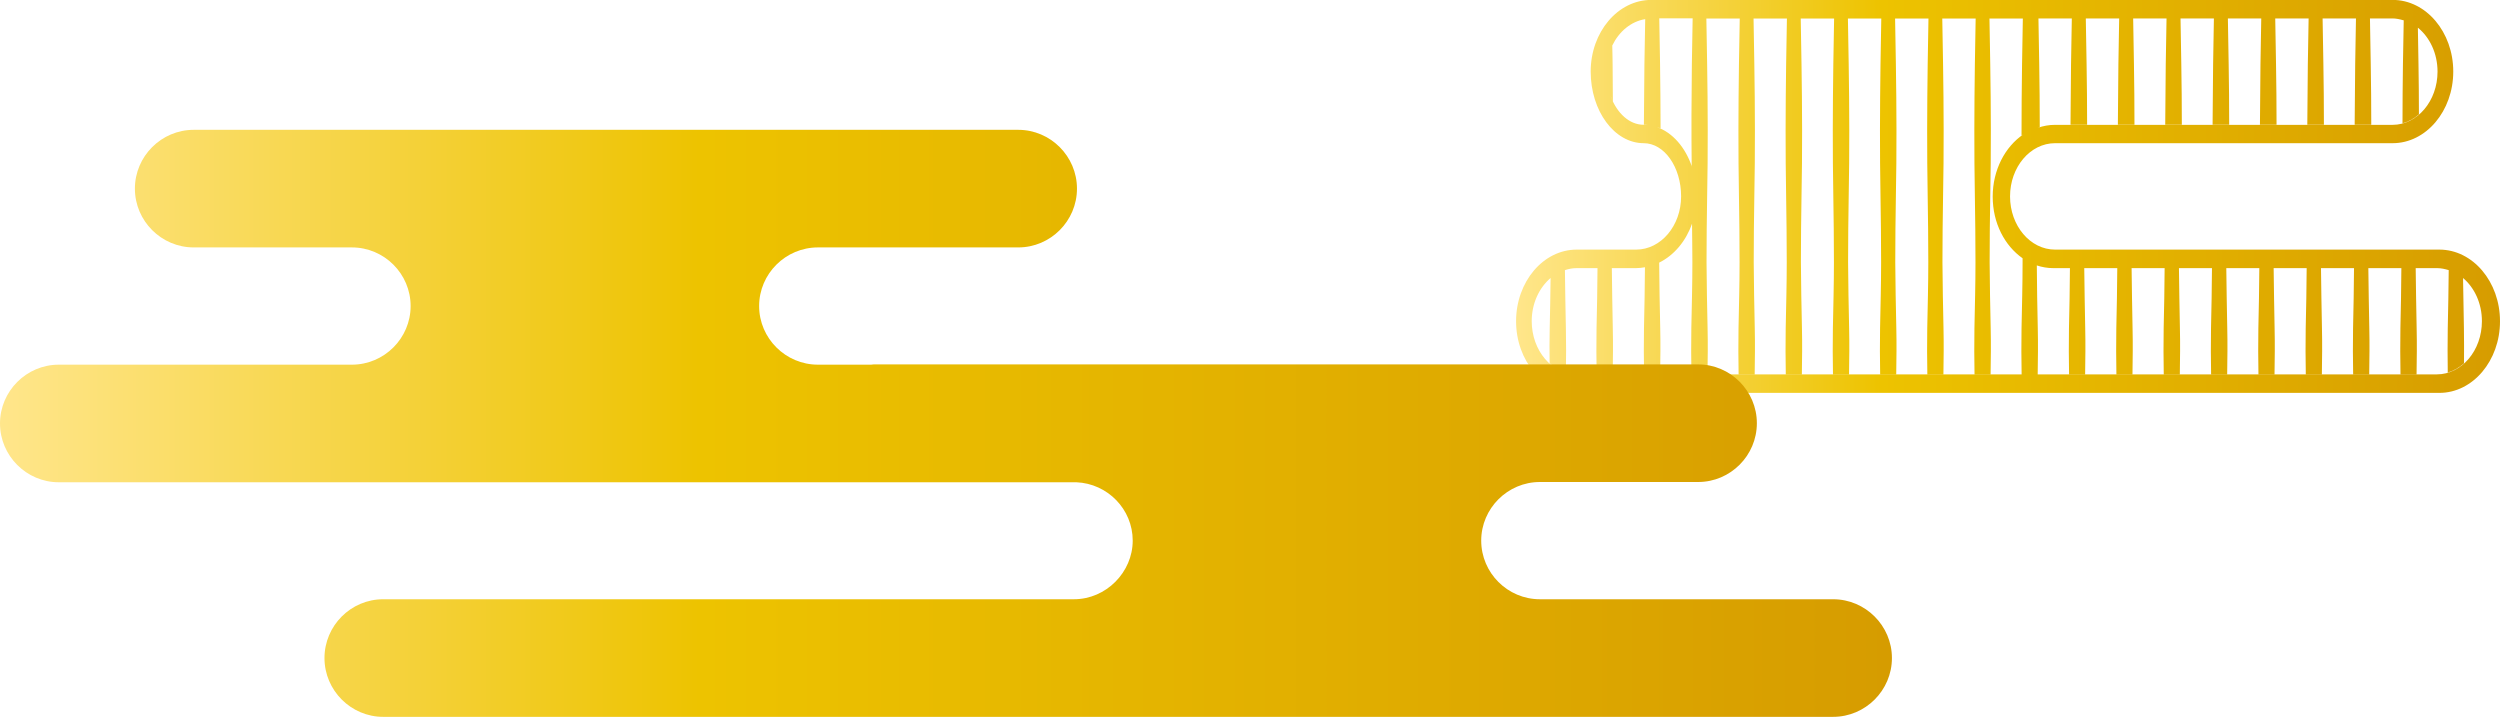
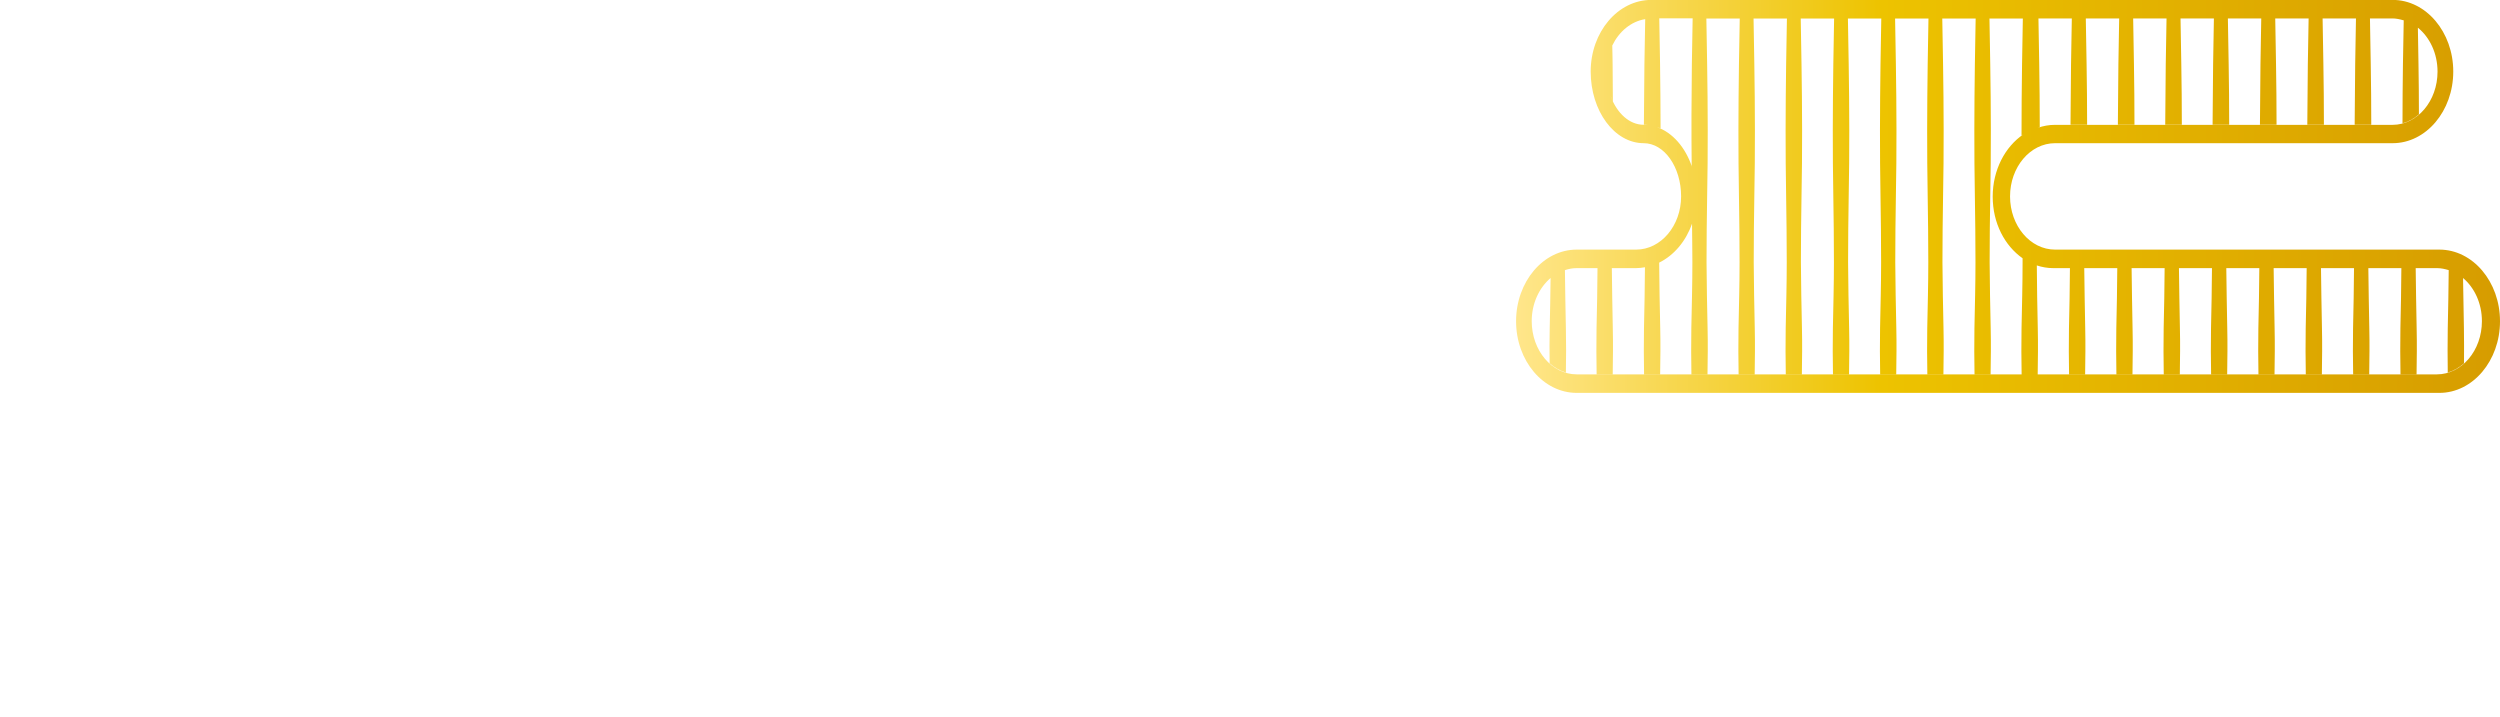
<svg xmlns="http://www.w3.org/2000/svg" xmlns:xlink="http://www.w3.org/1999/xlink" id="_レイヤー_2" data-name="レイヤー 2" viewBox="0 0 286.15 82.04">
  <defs>
    <style>
      .cls-1 {
        fill: url(#_名称未設定グラデーション_15-2);
      }

      .cls-1, .cls-2 {
        stroke-width: 0px;
      }

      .cls-2 {
        fill: url(#_名称未設定グラデーション_15);
      }
    </style>
    <linearGradient id="_名称未設定グラデーション_15" data-name="名称未設定グラデーション 15" x1="173.53" y1="22.48" x2="286.15" y2="22.48" gradientUnits="userSpaceOnUse">
      <stop offset="0" stop-color="#ffe68b" />
      <stop offset=".37" stop-color="#edc300" />
      <stop offset="1" stop-color="#d69c00" />
    </linearGradient>
    <linearGradient id="_名称未設定グラデーション_15-2" data-name="名称未設定グラデーション 15" x1="0" y1="48.46" x2="216.54" y2="48.46" xlink:href="#_名称未設定グラデーション_15" />
  </defs>
  <g id="_背景" data-name="背景">
    <path class="cls-2" d="M279.21,28.57h-43.99c-2.84,0-5.15-2.73-5.15-6.09s2.31-6.09,5.15-6.09h38.64c3.83,0,6.94-3.68,6.94-8.2s-3.11-8.2-6.94-8.2h-84.85c-3.83,0-6.94,3.68-6.94,8.2s2.72,8.2,6.07,8.2c2.36,0,4.28,2.73,4.28,6.09s-2.31,6.09-5.15,6.09h-6.8c-3.83,0-6.94,3.68-6.94,8.2s3.11,8.2,6.94,8.2h98.74c3.83,0,6.94-3.68,6.94-8.2s-3.11-8.2-6.94-8.2ZM282.12,31.75c-.07-.06-.16-.11-.23-.16.08.06.16.1.23.16ZM281.31,31.22c-.13-.07-.27-.12-.41-.18.14.06.28.11.41.18ZM275.89,2.6c-.06-.03-.11-.04-.17-.07.06.03.12.04.17.07ZM275.13,2.32c-.03,1.68-.07,3.36-.09,5.04-.03,2.25-.05,4.5-.05,6.75.69-.18,1.33-.54,1.88-1.02,0-1.91-.02-3.82-.05-5.73-.02-1.4-.05-2.79-.07-4.19,1.36,1.1,2.25,2.94,2.25,5.03,0,3.36-2.31,6.09-5.15,6.09h-38.64c-.68,0-1.34.12-1.96.34.07-.03.14-.06.22-.09,0-2.39-.02-4.79-.06-7.18-.02-1.75-.06-3.5-.09-5.25h3.82c-.03,1.75-.07,3.5-.09,5.25-.03,2.3-.05,4.6-.06,6.91h1.9c0-2.3-.02-4.6-.06-6.91-.02-1.75-.06-3.5-.09-5.25h3.82c-.03,1.75-.07,3.5-.09,5.25-.03,2.3-.05,4.6-.06,6.91h1.9c0-2.3-.02-4.6-.06-6.91-.02-1.75-.06-3.5-.09-5.25h3.82c-.03,1.75-.07,3.5-.09,5.25-.03,2.3-.05,4.6-.06,6.91h1.9c0-2.3-.02-4.6-.06-6.91-.02-1.75-.06-3.5-.09-5.25h3.82c-.03,1.75-.07,3.5-.09,5.25-.03,2.3-.05,4.6-.06,6.91h1.9c0-2.3-.02-4.6-.06-6.91-.02-1.75-.06-3.5-.09-5.25h3.82c-.03,1.75-.07,3.5-.09,5.25-.03,2.3-.05,4.6-.06,6.91h1.9c0-2.3-.02-4.6-.06-6.91-.02-1.75-.06-3.5-.09-5.25h3.82c-.03,1.75-.07,3.5-.09,5.25-.03,2.3-.05,4.6-.06,6.91h1.9c0-2.3-.02-4.6-.06-6.91-.02-1.75-.06-3.5-.09-5.25h3.82c-.03,1.75-.07,3.5-.09,5.25-.03,2.3-.05,4.6-.06,6.91h1.9c0-2.3-.02-4.6-.06-6.91-.02-1.75-.06-3.5-.09-5.25h2.55c.44,0,.86.09,1.27.21ZM194.2,22.3c0,.05,0,.1,0,.16,0,0,0,0,0,0,0-.06,0-.11,0-.17ZM193.81,19.59c.03.1.06.21.08.31-.03-.11-.06-.21-.08-.31ZM194,20.4c.02.11.05.22.06.34-.02-.11-.04-.22-.06-.34ZM194.13,21.24c.01.12.03.24.04.36,0-.12-.03-.24-.04-.36ZM184.44,5.43c-.1.23-.19.46-.26.7.07-.24.16-.48.26-.7ZM184.01,6.8c-.02.11-.04.22-.06.33.02-.11.04-.22.06-.33ZM183.86,8.19s0,.06,0,.09c0-.03,0-.05,0-.08,0,0,0,0,0,0ZM183.93,9.26c.02.16.05.31.08.46-.03-.15-.06-.31-.08-.46ZM184.12,10.24c.05.18.1.37.16.55-.06-.18-.11-.36-.16-.55ZM184.38,11.06c.07.19.15.39.23.57-.01-1.42-.01-2.85-.03-4.27,0-.72-.03-1.43-.04-2.15.78-1.61,2.15-2.76,3.77-3.02-.03,1.72-.07,3.44-.09,5.16-.03,2.3-.05,4.6-.06,6.91.15,0,.29.04.44.05-.16-.02-.31-.03-.47-.03-1.63,0-3.03-1.31-3.76-3.22ZM189.35,14.45c-.17-.05-.33-.08-.5-.1.17.03.34.06.5.1ZM189.65,14.55c.14.05.29.08.42.14,0-2.45-.03-4.89-.06-7.34-.02-1.75-.06-3.5-.09-5.25h3.82c-.03,1.75-.07,3.5-.09,5.25-.05,3.88-.06,7.75-.02,11.63.02.05.03.1.04.14-.75-2.25-2.23-3.95-4.02-4.57ZM178.79,31.04c-.14.06-.28.11-.41.18.13-.07.27-.12.41-.18ZM177.79,31.59c-.08.06-.16.1-.23.16.07-.06.16-.1.23-.16ZM279.21,42.85h-98.74c-2.84,0-5.15-2.73-5.15-6.09,0-2.04.86-3.83,2.16-4.94-.02,1.91-.06,3.82-.1,5.74-.03,1.34-.03,2.68-.01,4.02.55.49,1.18.85,1.86,1.06.03-1.69.04-3.38,0-5.07-.04-2.22-.09-4.43-.11-6.65.43-.14.87-.23,1.33-.23h2.4c-.01,2.29-.06,4.59-.11,6.88-.03,1.76-.02,3.51.01,5.27h1.84c.03-1.76.05-3.51.01-5.27-.04-2.29-.09-4.59-.11-6.88h2.76c.35,0,.69-.04,1.03-.1-.01,2.33-.06,4.66-.11,6.98-.03,1.76-.02,3.51.01,5.27h1.84c.03-1.76.05-3.51.01-5.27-.05-2.5-.11-5.01-.12-7.51,1.7-.84,3.06-2.45,3.76-4.46.01,1.47.04,2.95.04,4.42,0,2.52-.07,5.03-.12,7.55-.03,1.76-.02,3.51.01,5.27h1.84c.03-1.76.05-3.51.01-5.27-.05-2.52-.11-5.03-.12-7.55,0-2.52.03-5.03.07-7.55.1-5.03.08-10.07,0-15.1-.02-1.75-.06-3.5-.09-5.25h3.82c-.03,1.75-.07,3.5-.09,5.25-.07,5.03-.09,10.07,0,15.1.05,2.52.06,5.03.07,7.55,0,2.52-.07,5.03-.12,7.55-.03,1.76-.02,3.51.01,5.27h1.84c.03-1.76.05-3.51.01-5.27-.05-2.52-.11-5.03-.12-7.55,0-2.52.03-5.03.07-7.55.1-5.03.08-10.07,0-15.1-.02-1.75-.06-3.5-.09-5.25h3.82c-.03,1.75-.07,3.5-.09,5.25-.07,5.03-.09,10.07,0,15.1.05,2.52.06,5.03.07,7.55,0,2.52-.07,5.03-.12,7.55-.03,1.76-.02,3.51.01,5.27h1.84c.03-1.76.05-3.51.01-5.27-.05-2.52-.11-5.03-.12-7.55,0-2.52.03-5.03.07-7.55.1-5.03.08-10.07,0-15.1-.02-1.75-.06-3.5-.09-5.25h3.82c-.03,1.75-.07,3.5-.09,5.25-.07,5.03-.09,10.07,0,15.1.05,2.52.06,5.03.07,7.55,0,2.52-.07,5.03-.12,7.55-.03,1.76-.02,3.51.01,5.27h1.84c.03-1.76.05-3.51.01-5.27-.05-2.52-.11-5.03-.12-7.55,0-2.52.03-5.03.07-7.55.1-5.03.08-10.07,0-15.1-.02-1.75-.06-3.5-.09-5.25h3.82c-.03,1.75-.07,3.5-.09,5.25-.07,5.03-.09,10.07,0,15.1.05,2.52.06,5.03.07,7.55,0,2.52-.07,5.03-.12,7.55-.03,1.76-.02,3.51.01,5.27h1.84c.03-1.76.05-3.51.01-5.27-.05-2.52-.11-5.03-.12-7.55,0-2.52.03-5.03.07-7.55.1-5.03.08-10.07,0-15.1-.02-1.75-.06-3.5-.09-5.25h3.82c-.03,1.75-.07,3.5-.09,5.25-.07,5.03-.09,10.07,0,15.1.05,2.52.06,5.03.07,7.55,0,2.52-.07,5.03-.12,7.55-.03,1.76-.02,3.51.01,5.27h1.84c.03-1.76.05-3.51.01-5.27-.05-2.52-.11-5.03-.12-7.55,0-2.52.03-5.03.07-7.55.1-5.03.08-10.07,0-15.1-.02-1.75-.06-3.5-.09-5.25h3.82c-.03,1.75-.07,3.5-.09,5.25-.07,5.03-.09,10.07,0,15.1.05,2.52.06,5.03.07,7.55,0,2.52-.07,5.03-.12,7.55-.03,1.76-.02,3.51.01,5.27h1.84c.03-1.76.05-3.51.01-5.27-.05-2.52-.11-5.03-.12-7.55,0-2.52.03-5.03.07-7.55.1-5.03.08-10.07,0-15.1-.02-1.75-.06-3.5-.09-5.25h3.82c-.03,1.75-.07,3.5-.09,5.25-.04,2.71-.06,5.43-.06,8.14.07-.05.14-.08.21-.13-2.09,1.41-3.51,4.07-3.51,7.12s1.38,5.63,3.42,7.06c0,.16,0,.32,0,.47,0,2.52-.07,5.03-.12,7.55-.03,1.76-.02,3.51.01,5.27h1.84c.03-1.76.05-3.51.01-5.27-.05-2.4-.1-4.8-.11-7.2.6.2,1.23.31,1.88.31h1.91c-.01,2.29-.06,4.59-.11,6.88-.03,1.76-.02,3.51.01,5.27h1.84c.03-1.76.05-3.51.01-5.27-.04-2.29-.09-4.59-.11-6.88h3.78c-.01,2.29-.06,4.59-.11,6.88-.03,1.76-.02,3.51.01,5.27h1.84c.03-1.76.05-3.51.01-5.27-.04-2.29-.09-4.59-.11-6.88h3.78c-.01,2.29-.06,4.59-.11,6.88-.03,1.76-.02,3.51.01,5.27h1.84c.03-1.76.05-3.51.01-5.27-.04-2.29-.09-4.59-.11-6.88h3.78c-.01,2.29-.06,4.59-.11,6.88-.03,1.76-.02,3.51.01,5.27h1.84c.03-1.76.05-3.51.01-5.27-.04-2.29-.09-4.59-.11-6.88h3.78c-.01,2.29-.06,4.59-.11,6.88-.03,1.76-.02,3.51.01,5.27h1.84c.03-1.76.05-3.51.01-5.27-.04-2.29-.09-4.59-.11-6.88h3.78c-.01,2.29-.06,4.59-.11,6.88-.03,1.76-.02,3.51.01,5.27h1.84c.03-1.76.05-3.51.01-5.27-.04-2.29-.09-4.59-.11-6.88h3.78c-.01,2.29-.06,4.59-.11,6.88-.03,1.76-.02,3.51.01,5.27h1.84c.03-1.76.05-3.51.01-5.27-.04-2.29-.09-4.59-.11-6.88h3.78c-.01,2.29-.06,4.59-.11,6.88-.03,1.76-.02,3.51.01,5.27h1.84c.03-1.76.05-3.51.01-5.27-.04-2.29-.09-4.59-.11-6.88h2.45c.46,0,.9.1,1.33.23-.02,2.22-.06,4.43-.11,6.65-.03,1.69-.02,3.38,0,5.07.69-.2,1.31-.57,1.86-1.06.01-1.34.01-2.68-.01-4.02-.04-1.91-.07-3.82-.1-5.74,1.31,1.11,2.16,2.9,2.16,4.94,0,3.36-2.31,6.09-5.15,6.09ZM232.81,14.81c-.21.09-.41.19-.61.31.2-.11.4-.22.61-.31Z" />
-     <path class="cls-1" d="M209.82,68.59h-33.56c-3.7,0-6.72-3.02-6.72-6.71s3.03-6.71,6.72-6.71h18.11c3.7,0,6.72-3.03,6.72-6.73s-3.03-6.73-6.72-6.73h-94.38c-.09,0-.18.02-.28.03h-6.09c-3.7,0-6.73-3.02-6.73-6.71s3.03-6.71,6.73-6.71h22.93c3.7,0,6.72-3.03,6.72-6.73s-3.03-6.73-6.72-6.73H22.17c-3.7,0-6.73,3.03-6.73,6.73s3.03,6.73,6.73,6.73h18.11c3.7,0,6.72,3.02,6.72,6.71s-3.03,6.71-6.72,6.71H6.73c-3.7,0-6.73,3.03-6.73,6.73s3.03,6.73,6.73,6.73h116.47c3.57.15,6.45,3.08,6.45,6.68s-3.03,6.71-6.73,6.71H43.86c-3.7,0-6.72,3.03-6.72,6.73s3.03,6.73,6.72,6.73h165.96c3.7,0,6.73-3.03,6.73-6.73s-3.03-6.73-6.73-6.73Z" />
  </g>
</svg>